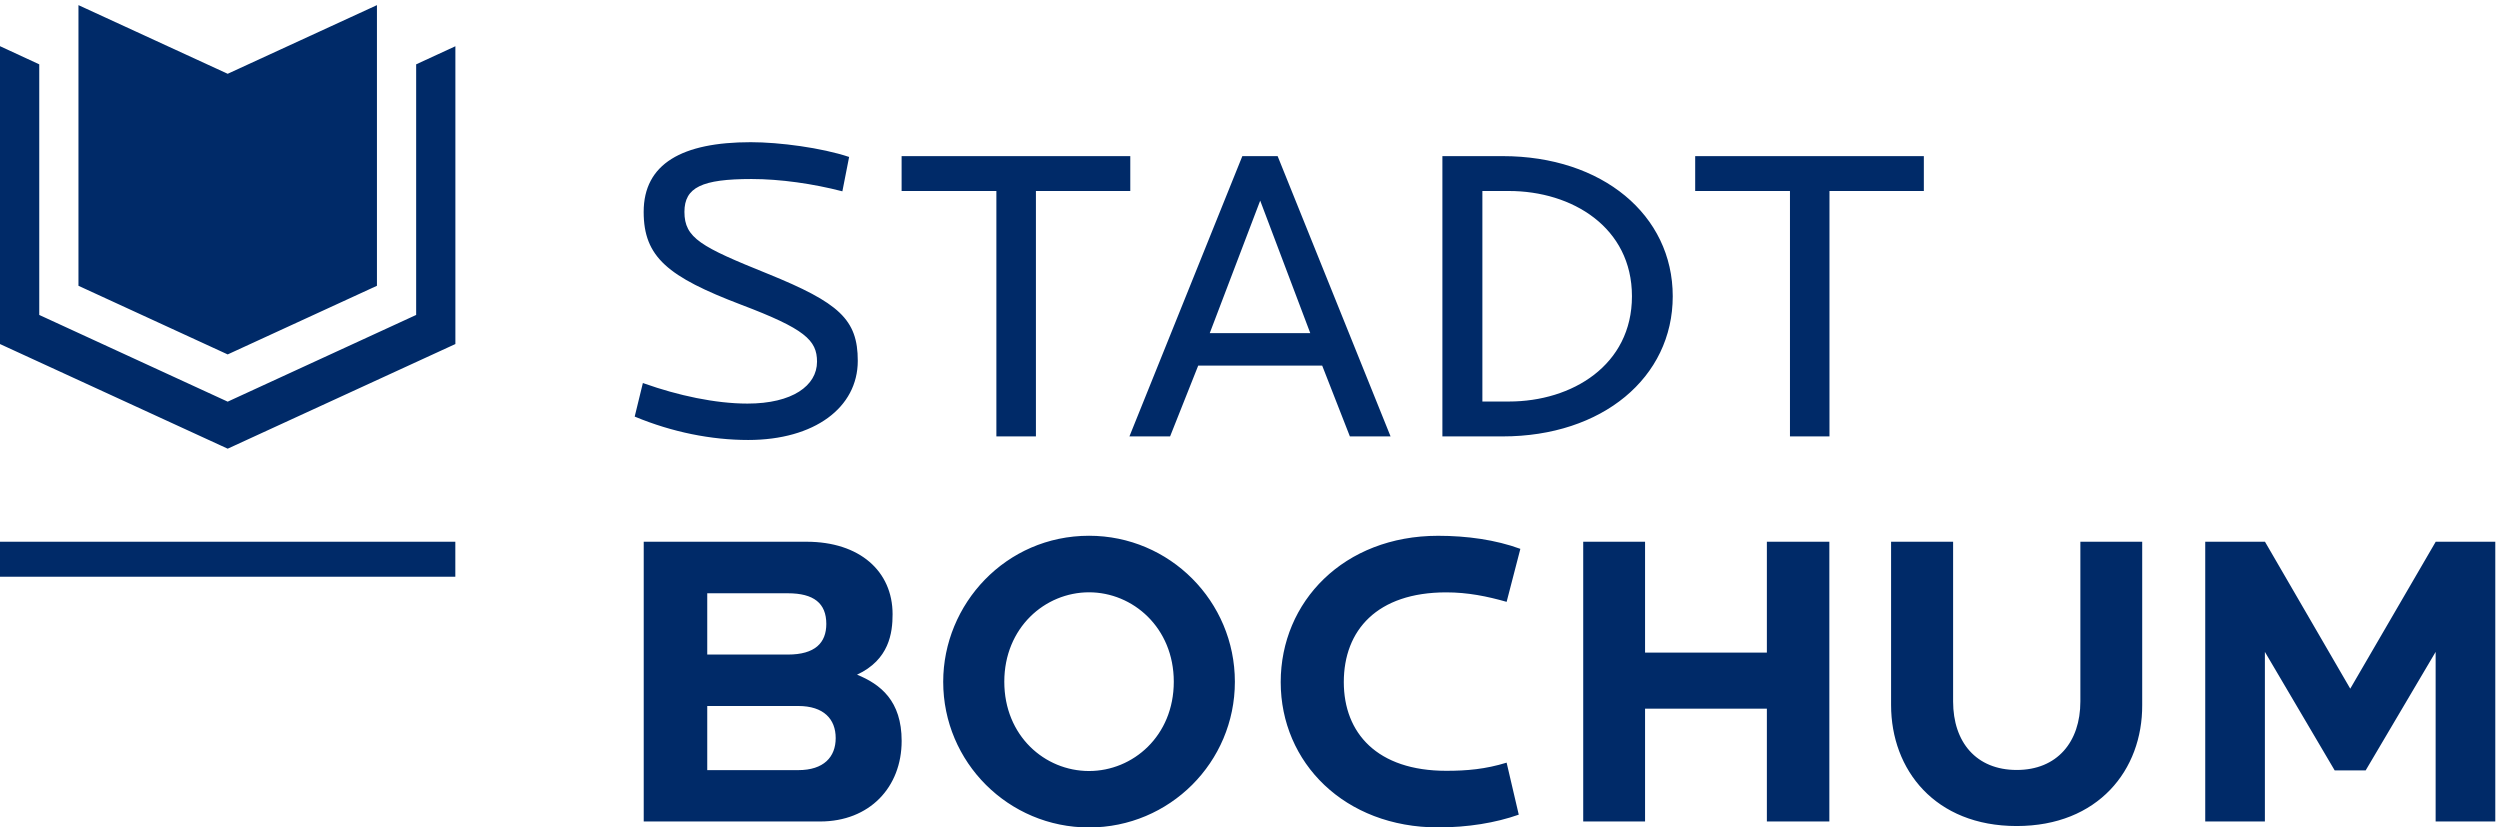
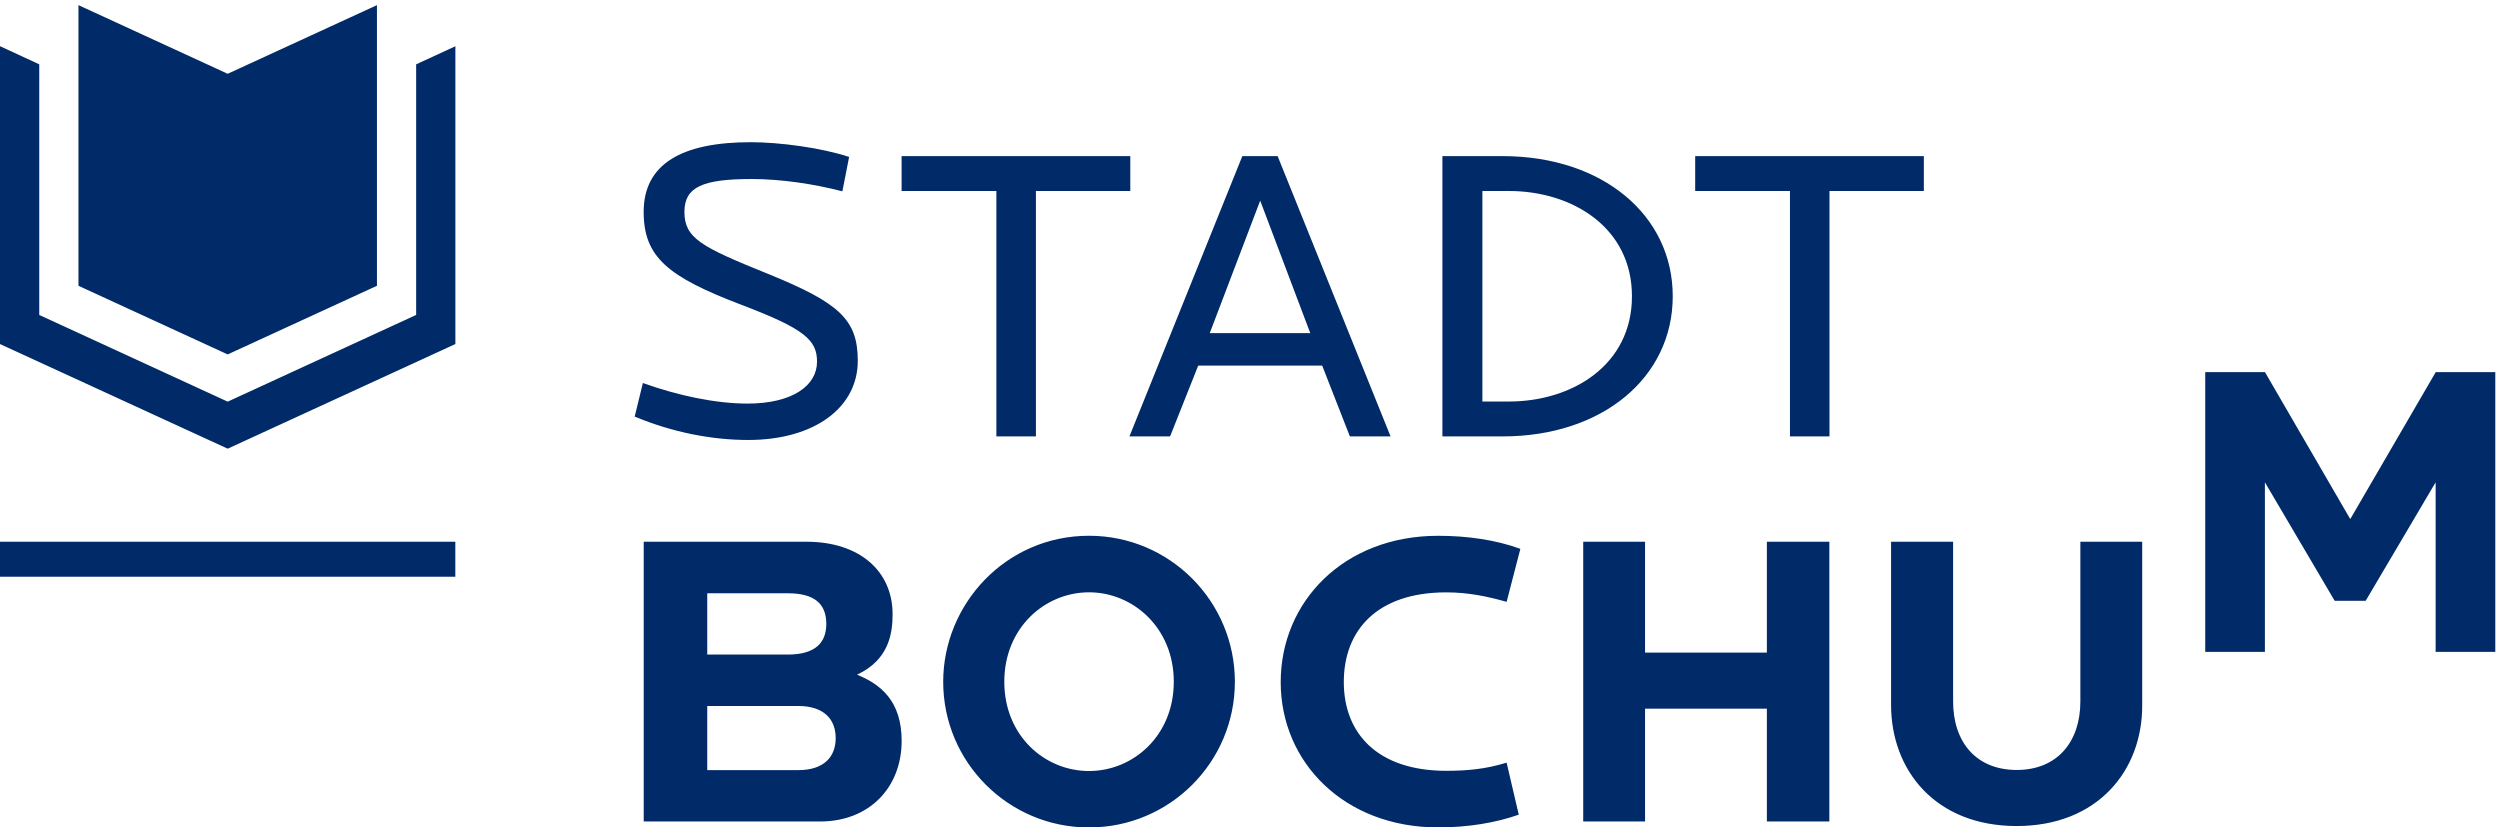
<svg xmlns="http://www.w3.org/2000/svg" width="100%" height="100%" viewBox="0 0 426 141" version="1.1" xml:space="preserve" style="fill-rule:evenodd;clip-rule:evenodd;stroke-linejoin:round;stroke-miterlimit:2;">
  <g>
-     <path d="M288.859,32.546l0,-5.943l38.964,-0l-0,5.943l-16.08,-0l0,41.817l-6.733,-0l0,-41.817l-16.151,-0Zm-10.775,17.937c0,-11.754 -10.207,-17.937 -20.963,-17.937l-4.523,-0l0,35.873l4.523,-0c10.756,-0 20.963,-6.184 20.963,-17.936Zm6.951,0c0,13.855 -12.008,23.881 -28.986,23.881l-10.265,-0l-0,-47.761l10.265,-0c16.978,-0 28.986,10.023 28.986,23.88Zm-61.766,6.281l-8.532,-22.577l-8.595,22.577l17.127,-0Zm-30.815,17.599l19.24,-47.76l6.014,-0l19.245,47.76l-6.934,-0l-4.716,-12.059l-21.13,0l-4.79,12.059l-6.929,-0Zm-38.82,-41.817l0,-5.943l38.967,-0l-0,5.943l-16.08,-0l-0,41.817l-6.738,-0l0,-41.817l-16.149,-0Zm-26.28,36.226c7.681,0 11.867,-3.062 11.867,-7.138c-0,-3.675 -2.077,-5.601 -12.942,-9.716c-12.449,-4.749 -16.598,-8.093 -16.598,-15.811c-0,-8.211 6.56,-11.876 18.244,-11.876c4.928,0 12.071,0.955 16.723,2.501l0.042,0.014l-1.15,5.856l-0.052,-0.014c-4.931,-1.278 -10.53,-2.083 -15.423,-2.083c-8.451,-0 -11.439,1.415 -11.439,5.602c-0,4.472 2.835,5.955 14.154,10.526c12.239,4.967 15.385,7.8 15.385,14.853c-0,7.963 -7.38,13.487 -18.669,13.487c-6.294,-0 -12.945,-1.328 -19.305,-3.969l-0.04,-0.016l1.396,-5.725l0.232,0.086c5.745,2.039 12.128,3.423 17.575,3.423Zm-127.354,29.501l77.588,-0l-0,-5.962l-77.588,0l-0,5.962Zm13.37,-49.575l25.429,11.696l25.433,-11.696l0,-47.823l-25.433,11.699l-25.429,-11.699l-0,47.823Zm25.429,19.744l-32.11,-14.775l0,-42.703l-6.689,-3.095l-0,50.756l38.799,17.831l38.798,-17.831l0,-50.744l-6.684,3.083l0,42.703l-32.114,14.775Zm217.929,61.515l2.069,8.863c-3.952,1.393 -8.681,2.172 -13.748,2.172c-15.911,-0 -26.817,-11.021 -26.817,-24.763c-0,-13.692 10.738,-24.929 26.817,-24.929c4.898,-0 9.791,0.673 14.021,2.225l-2.34,9.03c-3.335,-0.948 -6.616,-1.615 -10.288,-1.615c-11.788,-0 -17.458,6.449 -17.458,15.289c-0,8.673 5.67,15.117 17.458,15.117c3.505,-0 6.672,-0.275 10.286,-1.389Zm76.082,-37.645l-0,27.221c-0,6.92 3.928,11.669 10.842,11.669c6.877,-0 10.843,-4.764 10.843,-11.669l-0,-27.221l10.536,0l0,27.815c0.064,11.073 -7.5,20.629 -21.39,20.629c-13.899,-0 -21.401,-9.554 -21.401,-20.629l-0,-27.815l10.57,0Zm53.127,18.771l0,28.898l-10.165,-0l0,-47.669l10.18,0l14.531,25.038l14.563,-25.038l10.151,0l-0,47.669l-10.165,-0l0,-28.898l-11.926,20.197l-5.274,-0l-11.895,-20.197Zm-239.898,3.882c4.005,1.634 7.603,4.455 7.603,11.289c-0,7.887 -5.461,13.727 -13.896,13.727l-30.055,-0l0,-47.669l27.741,0c9.048,0 14.665,5.015 14.665,12.35c0,3.175 -0.569,7.752 -6.058,10.303Zm-11.783,-13.871l-13.741,0l-0,10.442l13.741,-0c4.638,-0 6.547,-2.002 6.547,-5.22c-0,-3.521 -2.134,-5.222 -6.547,-5.222Zm1.766,19.207l-15.507,0l-0,10.928l15.507,0c4.346,0 6.38,-2.236 6.38,-5.46c-0,-3.23 -2.034,-5.468 -6.38,-5.468Zm49.551,-29.008c13.743,-0 24.85,11.16 24.85,24.885c0,13.723 -11.125,24.822 -24.85,24.822c-13.726,0 -24.851,-11.099 -24.851,-24.822c0,-13.242 10.662,-24.885 24.851,-24.885Zm-0,40.088c7.491,-0 14.441,-5.98 14.441,-15.214c0,-9.22 -6.974,-15.238 -14.441,-15.238c-7.518,0 -14.441,6.035 -14.441,15.238c0,9.218 6.894,15.214 14.441,15.214Zm84.207,-39.069l10.539,0l0,18.89l20.756,-0l0,-18.89l10.647,0l-0,47.669l-10.647,-0l0,-19.223l-20.756,-0l0,19.223l-10.539,-0l-0,-47.669Z" style="fill:#002a68;fill-rule:nonzero;" />
+     <path d="M288.859,32.546l0,-5.943l38.964,-0l-0,5.943l-16.08,-0l0,41.817l-6.733,-0l0,-41.817l-16.151,-0Zm-10.775,17.937c0,-11.754 -10.207,-17.937 -20.963,-17.937l-4.523,-0l0,35.873l4.523,-0c10.756,-0 20.963,-6.184 20.963,-17.936Zm6.951,0c0,13.855 -12.008,23.881 -28.986,23.881l-10.265,-0l-0,-47.761l10.265,-0c16.978,-0 28.986,10.023 28.986,23.88Zm-61.766,6.281l-8.532,-22.577l-8.595,22.577l17.127,-0Zm-30.815,17.599l19.24,-47.76l6.014,-0l19.245,47.76l-6.934,-0l-4.716,-12.059l-21.13,0l-4.79,12.059l-6.929,-0Zm-38.82,-41.817l0,-5.943l38.967,-0l-0,5.943l-16.08,-0l-0,41.817l-6.738,-0l0,-41.817l-16.149,-0Zm-26.28,36.226c7.681,0 11.867,-3.062 11.867,-7.138c-0,-3.675 -2.077,-5.601 -12.942,-9.716c-12.449,-4.749 -16.598,-8.093 -16.598,-15.811c-0,-8.211 6.56,-11.876 18.244,-11.876c4.928,0 12.071,0.955 16.723,2.501l0.042,0.014l-1.15,5.856l-0.052,-0.014c-4.931,-1.278 -10.53,-2.083 -15.423,-2.083c-8.451,-0 -11.439,1.415 -11.439,5.602c-0,4.472 2.835,5.955 14.154,10.526c12.239,4.967 15.385,7.8 15.385,14.853c-0,7.963 -7.38,13.487 -18.669,13.487c-6.294,-0 -12.945,-1.328 -19.305,-3.969l-0.04,-0.016l1.396,-5.725l0.232,0.086c5.745,2.039 12.128,3.423 17.575,3.423Zm-127.354,29.501l77.588,-0l-0,-5.962l-77.588,0l-0,5.962Zm13.37,-49.575l25.429,11.696l25.433,-11.696l0,-47.823l-25.433,11.699l-25.429,-11.699l-0,47.823Zm25.429,19.744l-32.11,-14.775l0,-42.703l-6.689,-3.095l-0,50.756l38.799,17.831l38.798,-17.831l0,-50.744l-6.684,3.083l0,42.703l-32.114,14.775Zm217.929,61.515l2.069,8.863c-3.952,1.393 -8.681,2.172 -13.748,2.172c-15.911,-0 -26.817,-11.021 -26.817,-24.763c-0,-13.692 10.738,-24.929 26.817,-24.929c4.898,-0 9.791,0.673 14.021,2.225l-2.34,9.03c-3.335,-0.948 -6.616,-1.615 -10.288,-1.615c-11.788,-0 -17.458,6.449 -17.458,15.289c-0,8.673 5.67,15.117 17.458,15.117c3.505,-0 6.672,-0.275 10.286,-1.389Zm76.082,-37.645l-0,27.221c-0,6.92 3.928,11.669 10.842,11.669c6.877,-0 10.843,-4.764 10.843,-11.669l-0,-27.221l10.536,0l0,27.815c0.064,11.073 -7.5,20.629 -21.39,20.629c-13.899,-0 -21.401,-9.554 -21.401,-20.629l-0,-27.815l10.57,0Zm53.127,18.771l-10.165,-0l0,-47.669l10.18,0l14.531,25.038l14.563,-25.038l10.151,0l-0,47.669l-10.165,-0l0,-28.898l-11.926,20.197l-5.274,-0l-11.895,-20.197Zm-239.898,3.882c4.005,1.634 7.603,4.455 7.603,11.289c-0,7.887 -5.461,13.727 -13.896,13.727l-30.055,-0l0,-47.669l27.741,0c9.048,0 14.665,5.015 14.665,12.35c0,3.175 -0.569,7.752 -6.058,10.303Zm-11.783,-13.871l-13.741,0l-0,10.442l13.741,-0c4.638,-0 6.547,-2.002 6.547,-5.22c-0,-3.521 -2.134,-5.222 -6.547,-5.222Zm1.766,19.207l-15.507,0l-0,10.928l15.507,0c4.346,0 6.38,-2.236 6.38,-5.46c-0,-3.23 -2.034,-5.468 -6.38,-5.468Zm49.551,-29.008c13.743,-0 24.85,11.16 24.85,24.885c0,13.723 -11.125,24.822 -24.85,24.822c-13.726,0 -24.851,-11.099 -24.851,-24.822c0,-13.242 10.662,-24.885 24.851,-24.885Zm-0,40.088c7.491,-0 14.441,-5.98 14.441,-15.214c0,-9.22 -6.974,-15.238 -14.441,-15.238c-7.518,0 -14.441,6.035 -14.441,15.238c0,9.218 6.894,15.214 14.441,15.214Zm84.207,-39.069l10.539,0l0,18.89l20.756,-0l0,-18.89l10.647,0l-0,47.669l-10.647,-0l0,-19.223l-20.756,-0l0,19.223l-10.539,-0l-0,-47.669Z" style="fill:#002a68;fill-rule:nonzero;" />
  </g>
</svg>